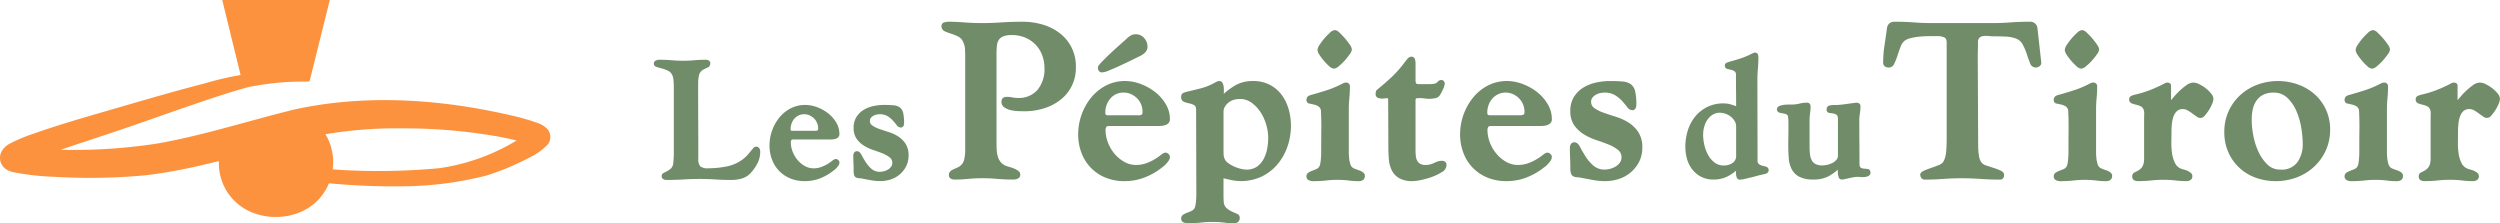
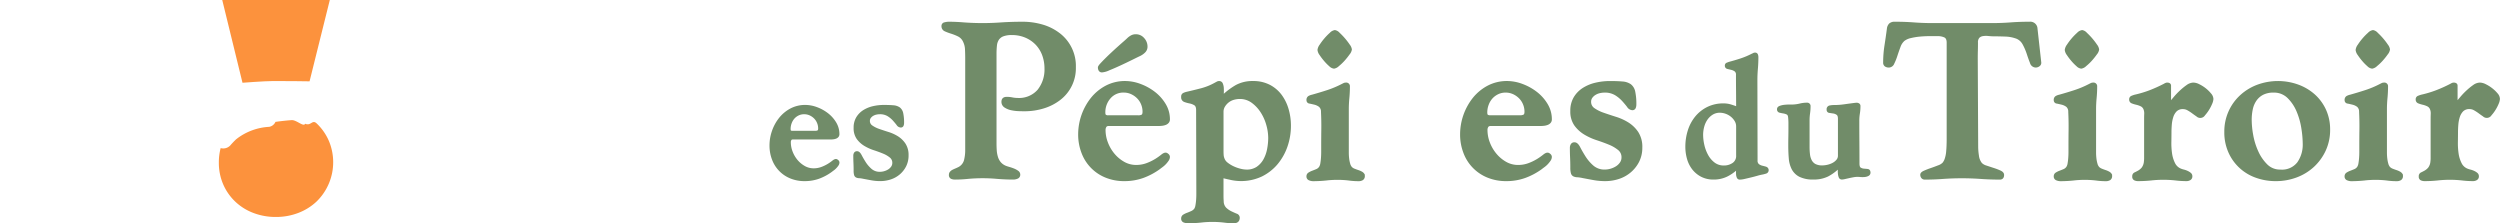
<svg xmlns="http://www.w3.org/2000/svg" width="365" height="32.603" viewBox="0 0 365 32.603">
  <g transform="translate(-61.011 -57.403)">
    <g transform="translate(156.473 60.575)">
-       <path d="M355.421,95.633a.447.447,0,0,0-.29.087,1.874,1.874,0,0,0-.157.144l-.766.912a4.349,4.349,0,0,1-.832.762,5.785,5.785,0,0,1-2.35,1,14.03,14.03,0,0,1-2.606.253,1.725,1.725,0,0,1-1.177-.288,1.75,1.75,0,0,1-.28-1.17q0-2.746-.012-5.47t-.012-5.444a5.784,5.784,0,0,1,.129-1.216,1.235,1.235,0,0,1,.682-.846c.145-.08.324-.168.534-.261a.63.63,0,0,0,.429-.594.468.468,0,0,0-.257-.471,1,1,0,0,0-.424-.088c-.537,0-1.078.025-1.608.073a19.554,19.554,0,0,1-3.362,0c-.6-.049-1.212-.073-1.812-.073a1.234,1.234,0,0,0-.467.1.494.494,0,0,0-.312.486c0,.158.076.369.436.48q.319.1.736.208a5.587,5.587,0,0,1,.824.294,1.429,1.429,0,0,1,.629.54,2.046,2.046,0,0,1,.243.874c.032.385.048.716.048.983v9.7c0,.223-.009.45-.024.68l-.049.68a1.175,1.175,0,0,1-.084.422,1.224,1.224,0,0,1-.38.535,4.1,4.1,0,0,1-.5.315c-.168.088-.318.165-.446.23a.5.5,0,0,0-.289.469.473.473,0,0,0,.264.456.973.973,0,0,0,.441.1c.824,0,1.654-.025,2.466-.073a38.289,38.289,0,0,1,4.706,0c.754.049,1.522.073,2.283.073a5.387,5.387,0,0,0,1.631-.239,2.9,2.9,0,0,0,1.367-.964,6.38,6.38,0,0,0,.887-1.349A3.661,3.661,0,0,0,356,96.339a.9.9,0,0,0-.12-.45A.5.5,0,0,0,355.421,95.633Z" transform="translate(-340.472 -77.393)" fill="#718c69" />
      <path d="M393.332,107.295h5.574a2.627,2.627,0,0,0,.349-.026,1.652,1.652,0,0,0,.377-.095.848.848,0,0,0,.333-.227.619.619,0,0,0,.153-.429,3.294,3.294,0,0,0-.472-1.711,4.827,4.827,0,0,0-1.194-1.344,6,6,0,0,0-1.6-.885,4.915,4.915,0,0,0-1.707-.326,4.581,4.581,0,0,0-2.176.517,5.284,5.284,0,0,0-1.64,1.352,6.4,6.4,0,0,0-1.046,1.892,6.466,6.466,0,0,0-.373,2.153,5.719,5.719,0,0,0,.375,2.085,4.74,4.74,0,0,0,2.675,2.737,5.443,5.443,0,0,0,2.089.389,6.167,6.167,0,0,0,2.093-.35,7.528,7.528,0,0,0,1.867-1c.079-.063.178-.139.3-.225a2.55,2.55,0,0,0,.364-.325,2.971,2.971,0,0,0,.3-.372.8.8,0,0,0,.15-.446.474.474,0,0,0-.177-.357c-.24-.217-.475-.225-.876.1a6.286,6.286,0,0,1-.661.46,5.422,5.422,0,0,1-.927.445,3.216,3.216,0,0,1-1.14.2,2.583,2.583,0,0,1-1.285-.342,3.848,3.848,0,0,1-1.068-.893,4.291,4.291,0,0,1-.71-1.224,3.773,3.773,0,0,1-.255-1.345.573.573,0,0,1,.082-.319C393.126,107.347,393.177,107.295,393.332,107.295Zm3.682-1.625c0,.153-.028.261-.077.29a.74.74,0,0,1-.383.071h-3.271a.411.411,0,0,1-.247-.049s-.043-.036-.043-.216a2.347,2.347,0,0,1,.147-.825,2.158,2.158,0,0,1,.4-.686,1.984,1.984,0,0,1,.625-.468,1.813,1.813,0,0,1,.81-.177,1.9,1.9,0,0,1,.79.167,2.195,2.195,0,0,1,.652.45,2.009,2.009,0,0,1,.436.659A2.051,2.051,0,0,1,397.014,105.67Z" transform="translate(-373.025 -90.104)" fill="#718c69" />
      <path d="M432.248,106.834a6,6,0,0,0-1.4-.636c-.482-.15-.936-.3-1.351-.446a4.021,4.021,0,0,1-1-.5.778.778,0,0,1-.352-.673.67.67,0,0,1,.125-.409,1.161,1.161,0,0,1,.348-.317,1.539,1.539,0,0,1,.469-.185,2.3,2.3,0,0,1,.485-.057,2.146,2.146,0,0,1,1.145.277,3.636,3.636,0,0,1,.775.636c.213.237.4.457.549.656a.771.771,0,0,0,.585.37.426.426,0,0,0,.438-.267,1.082,1.082,0,0,0,.072-.388,6.6,6.6,0,0,0-.126-1.445,1.4,1.4,0,0,0-.5-.837,1.877,1.877,0,0,0-.947-.311c-.371-.033-.845-.049-1.408-.049a7.02,7.02,0,0,0-1.54.174,4.586,4.586,0,0,0-1.41.566,3.181,3.181,0,0,0-1.036,1.037,2.93,2.93,0,0,0-.4,1.568,2.709,2.709,0,0,0,.457,1.627,3.746,3.746,0,0,0,1.091,1,6.687,6.687,0,0,0,1.392.635c.485.159.937.324,1.345.492a3.883,3.883,0,0,1,1,.579.955.955,0,0,1,.362.777.921.921,0,0,1-.163.544,1.475,1.475,0,0,1-.435.413,2.274,2.274,0,0,1-.588.259,2.191,2.191,0,0,1-.606.09,1.791,1.791,0,0,1-1.244-.429,4.647,4.647,0,0,1-.853-.993c-.232-.368-.429-.709-.587-1.017-.2-.38-.411-.565-.66-.565a.482.482,0,0,0-.451.23.83.83,0,0,0-.108.425c0,.366.008.731.024,1.086s.024.708.024,1.071a2.327,2.327,0,0,0,.068.657.58.58,0,0,0,.293.369,1.133,1.133,0,0,0,.455.1,3.625,3.625,0,0,1,.557.082q.631.121,1.238.231a7.181,7.181,0,0,0,1.266.112,4.882,4.882,0,0,0,1.569-.252,3.905,3.905,0,0,0,1.317-.747,3.8,3.8,0,0,0,.913-1.18,3.5,3.5,0,0,0,.346-1.578,3.028,3.028,0,0,0-.453-1.719A3.671,3.671,0,0,0,432.248,106.834Z" transform="translate(-396.602 -90.104)" fill="#718c69" />
      <path d="M480.643,68.344a7.474,7.474,0,0,0-2.494-1.247,10.4,10.4,0,0,0-2.9-.407c-1.046,0-2.107.032-3.153.1a36.971,36.971,0,0,1-5.38,0c-.76-.064-1.526-.1-2.275-.1a2.449,2.449,0,0,0-.586.085.528.528,0,0,0-.45.534.8.8,0,0,0,.484.781,7.631,7.631,0,0,0,.919.344,7.454,7.454,0,0,1,1.019.408,1.6,1.6,0,0,1,.739.788,2.777,2.777,0,0,1,.272,1.119c.021.451.031.869.031,1.243V85.429a5.887,5.887,0,0,1-.186,1.512,1.63,1.63,0,0,1-.938,1.03c-.083.042-.186.088-.311.14s-.264.115-.4.181a1.212,1.212,0,0,0-.372.28.658.658,0,0,0-.172.45.592.592,0,0,0,.308.6,1.358,1.358,0,0,0,.569.112c.623,0,1.266-.033,1.914-.1a23.358,23.358,0,0,1,4.242,0c.784.064,1.584.1,2.375.1a1.674,1.674,0,0,0,.607-.124.611.611,0,0,0,.4-.624.663.663,0,0,0-.311-.539,2.776,2.776,0,0,0-.6-.326c-.222-.088-.449-.166-.674-.23s-.38-.114-.48-.154a1.957,1.957,0,0,1-.783-.545,2.231,2.231,0,0,1-.416-.79,4.177,4.177,0,0,1-.169-.956c-.022-.333-.032-.675-.032-1.015V71.414a11.253,11.253,0,0,1,.062-1.247,1.854,1.854,0,0,1,.29-.852,1.4,1.4,0,0,1,.659-.5,3.45,3.45,0,0,1,1.245-.18,4.934,4.934,0,0,1,1.93.372,4.573,4.573,0,0,1,1.509,1.02,4.476,4.476,0,0,1,.968,1.545,5.531,5.531,0,0,1,.34,1.96,4.718,4.718,0,0,1-1,3.084,3.591,3.591,0,0,1-2.932,1.2,3.846,3.846,0,0,1-.752-.077,4.232,4.232,0,0,0-.819-.083c-.679,0-.781.449-.781.716a.972.972,0,0,0,.46.848,2.782,2.782,0,0,0,.974.393,6.064,6.064,0,0,0,1.088.132c.356.012.641.016.856.016a9.509,9.509,0,0,0,2.775-.408,7.523,7.523,0,0,0,2.4-1.214,5.83,5.83,0,0,0,2.313-4.8,6.02,6.02,0,0,0-2.376-4.994Z" transform="translate(-421.41 -66.689)" fill="#718c69" />
      <path d="M530.9,77.61a3.179,3.179,0,0,0,1.075-.317c.5-.2,1.047-.441,1.627-.709s1.143-.539,1.673-.8.914-.452,1.148-.559a2.614,2.614,0,0,0,.721-.5,1.169,1.169,0,0,0,.374-.878,1.826,1.826,0,0,0-.493-1.253,1.586,1.586,0,0,0-1.217-.553,1.471,1.471,0,0,0-.724.181,2.662,2.662,0,0,0-.583.445c-.061.06-.195.186-.489.441q-.37.321-.836.739t-.965.884q-.5.468-.918.886c-.288.288-.515.526-.7.729-.222.248-.317.411-.317.547a.908.908,0,0,0,.121.474A.537.537,0,0,0,530.9,77.61Z" transform="translate(-465.443 -70.213)" fill="#718c69" />
      <path d="M526.3,98.6h7.377a3.56,3.56,0,0,0,.455-.033,2.115,2.115,0,0,0,.487-.122,1.066,1.066,0,0,0,.419-.286.767.767,0,0,0,.189-.531,4.3,4.3,0,0,0-.618-2.236,6.343,6.343,0,0,0-1.565-1.764,7.909,7.909,0,0,0-2.1-1.163,6.458,6.458,0,0,0-2.24-.428,6.007,6.007,0,0,0-2.854.678,6.949,6.949,0,0,0-2.154,1.776,8.611,8.611,0,0,0-1.866,5.319,7.523,7.523,0,0,0,.493,2.74,6.215,6.215,0,0,0,3.51,3.592,7.146,7.146,0,0,0,2.743.51,8.125,8.125,0,0,0,2.752-.459,9.925,9.925,0,0,0,2.455-1.31c.1-.084.237-.184.395-.3a3.38,3.38,0,0,0,.473-.423,3.886,3.886,0,0,0,.386-.486,1.014,1.014,0,0,0,.19-.561.576.576,0,0,0-.218-.431c-.3-.269-.58-.278-1.088.138a8.391,8.391,0,0,1-.88.613,7.205,7.205,0,0,1-1.237.594,4.3,4.3,0,0,1-1.528.262,3.476,3.476,0,0,1-1.728-.459,5.139,5.139,0,0,1-1.428-1.195,5.725,5.725,0,0,1-.95-1.636,5.046,5.046,0,0,1-.341-1.8.817.817,0,0,1,.117-.452C525.986,98.686,526.067,98.6,526.3,98.6Zm4.812-1.66a.946.946,0,0,1-.515.1h-4.361a.589.589,0,0,1-.36-.077c-.018-.014-.078-.08-.078-.33a3.059,3.059,0,0,1,.744-2.054,2.447,2.447,0,0,1,1.971-.855,2.5,2.5,0,0,1,1.036.225,2.976,2.976,0,0,1,.879.607,2.7,2.7,0,0,1,.589.89,2.774,2.774,0,0,1,.211,1.058C531.228,96.734,531.186,96.893,531.111,96.942Z" transform="translate(-459.88 -83.379)" fill="#718c69" />
      <path d="M580.525,94.047a5.06,5.06,0,0,0-1.725-1.46,5.209,5.209,0,0,0-2.437-.549,5.088,5.088,0,0,0-2.522.583,10.445,10.445,0,0,0-1.754,1.276c0-.029,0-.06,0-.092.011-.229.011-.466,0-.705a2.009,2.009,0,0,0-.141-.683.555.555,0,0,0-.526-.379.718.718,0,0,0-.358.087c-.073.042-.15.083-.238.128a8.6,8.6,0,0,1-2.028.833c-.685.179-1.411.357-2.163.529a2.392,2.392,0,0,0-.484.173.572.572,0,0,0-.288.57.706.706,0,0,0,.453.737,4.837,4.837,0,0,0,.775.216,2.137,2.137,0,0,1,.693.267c.172.106.26.342.26.7l.032,11.706v.626c0,.26-.011.53-.032.8s-.054.536-.1.769a1.308,1.308,0,0,1-.163.488,1.143,1.143,0,0,1-.44.349c-.2.092-.4.176-.6.251a2.922,2.922,0,0,0-.57.273.648.648,0,0,0-.308.577.569.569,0,0,0,.387.579,1.761,1.761,0,0,0,.587.106c.643,0,1.3-.032,1.941-.1a14.225,14.225,0,0,1,3.31,0,10.563,10.563,0,0,0,1.451.1c.566,0,.877-.289.877-.813a.627.627,0,0,0-.459-.591c-.227-.093-.488-.21-.776-.349a2.97,2.97,0,0,1-.758-.53,1.36,1.36,0,0,1-.349-.949c-.021-.254-.031-.514-.031-.772v-2.559q.571.134,1.141.257a7.127,7.127,0,0,0,4.474-.528,7.073,7.073,0,0,0,2.283-1.791,8.161,8.161,0,0,0,1.442-2.571,9.284,9.284,0,0,0,.506-3.055,8.648,8.648,0,0,0-.343-2.422A6.565,6.565,0,0,0,580.525,94.047Zm-3.618,10.5a2.58,2.58,0,0,1-1.506.418,3.811,3.811,0,0,1-.874-.123,5.354,5.354,0,0,1-1.01-.357,4.371,4.371,0,0,1-.88-.54,1.364,1.364,0,0,1-.476-.664,1.651,1.651,0,0,1-.1-.479c-.01-.178-.016-.351-.016-.52V96.539a1.419,1.419,0,0,1,.215-.775,2.351,2.351,0,0,1,.554-.614,2.192,2.192,0,0,1,.744-.371,3.111,3.111,0,0,1,.852-.122,2.9,2.9,0,0,1,1.728.544,5.2,5.2,0,0,1,1.32,1.4,6.716,6.716,0,0,1,.829,1.846,6.992,6.992,0,0,1,.283,1.878,8.727,8.727,0,0,1-.158,1.619,5.1,5.1,0,0,1-.528,1.506A3.19,3.19,0,0,1,576.907,104.545Z" transform="translate(-488.872 -83.379)" fill="#718c69" />
      <path d="M627.529,105.709a3.011,3.011,0,0,0-.544-.238c-.188-.063-.372-.13-.55-.2a1.138,1.138,0,0,1-.377-.235,1.174,1.174,0,0,1-.262-.5,4.7,4.7,0,0,1-.154-.789,7.494,7.494,0,0,1-.047-.831V96.621c0-.546.027-1.1.08-1.651s.081-1.129.081-1.684a.534.534,0,0,0-.586-.588.8.8,0,0,0-.364.083l-.257.129a14.169,14.169,0,0,1-2.112.887c-.716.233-1.465.459-2.218.669a1.84,1.84,0,0,0-.528.2.655.655,0,0,0-.275.612.483.483,0,0,0,.452.488q.314.064.705.159a1.884,1.884,0,0,1,.666.31.9.9,0,0,1,.294.719c.042.891.058,1.778.047,2.636s-.016,1.75-.016,2.649v.641c0,.247-.011.518-.031.805s-.052.549-.093.786a1.343,1.343,0,0,1-.165.5.908.908,0,0,1-.414.353q-.3.127-.593.237a2.92,2.92,0,0,0-.557.274.628.628,0,0,0-.3.544.59.59,0,0,0,.377.59,1.54,1.54,0,0,0,.592.125,18.963,18.963,0,0,0,1.915-.1,14.014,14.014,0,0,1,3.279,0,10.523,10.523,0,0,0,1.449.1,1.167,1.167,0,0,0,.619-.153.677.677,0,0,0,.291-.626v-.168l-.018-.036A.944.944,0,0,0,627.529,105.709Z" transform="translate(-524.131 -83.813)" fill="#718c69" />
      <path d="M625.067,74.757a7.209,7.209,0,0,0,.755.772,1.182,1.182,0,0,0,.706.362,1.308,1.308,0,0,0,.717-.375,7.24,7.24,0,0,0,.837-.8,10.153,10.153,0,0,0,.718-.9,1.454,1.454,0,0,0,.337-.725,1.486,1.486,0,0,0-.318-.719,10.072,10.072,0,0,0-1.47-1.715,1.181,1.181,0,0,0-.693-.4,1.241,1.241,0,0,0-.738.4,8.243,8.243,0,0,0-.8.819,8.63,8.63,0,0,0-.688.917,1.57,1.57,0,0,0-.315.765,1.479,1.479,0,0,0,.3.735A8.483,8.483,0,0,0,625.067,74.757Z" transform="translate(-527.223 -69.039)" fill="#718c69" />
-       <path d="M659.089,96.944c-.311-.207-.874-.164-1.6.2a2.737,2.737,0,0,1-1.238.287,1.515,1.515,0,0,1-.779-.169,1.171,1.171,0,0,1-.436-.449,1.811,1.811,0,0,1-.2-.675,7.307,7.307,0,0,1-.047-.846V87.946a.357.357,0,0,1,.024-.107.946.946,0,0,0,.028-.1.6.6,0,0,1,.193-.051,4.934,4.934,0,0,1,1.087.032,4.418,4.418,0,0,0,1.617-.052,1.019,1.019,0,0,0,.682-.557,7.069,7.069,0,0,0,.4-.773,2.21,2.21,0,0,0,.239-.856v-.045l-.183-.321-.3-.1-.045.009a.785.785,0,0,0-.506.245.8.8,0,0,1-.171.171.936.936,0,0,1-.339.131,4.841,4.841,0,0,1-.939.06h-1.219c-.337,0-.438-.072-.466-.1s-.1-.162-.1-.5v-2.5a1.85,1.85,0,0,0-.086-.513.5.5,0,0,0-.5-.4.82.82,0,0,0-.624.35c-.16.194-.283.345-.371.457a15.835,15.835,0,0,1-1.858,2.126c-.633.595-1.361,1.229-2.152,1.875a.489.489,0,0,0-.2.313,1.411,1.411,0,0,0-.036.309.568.568,0,0,0,.308.573,2.119,2.119,0,0,0,1.184.062.389.389,0,0,1,.336.069l.032,7.058c0,.645.027,1.271.08,1.86a4.213,4.213,0,0,0,.448,1.6,2.77,2.77,0,0,0,1.083,1.11,3.956,3.956,0,0,0,1.961.408,6.611,6.611,0,0,0,1.2-.164,11.125,11.125,0,0,0,1.6-.456,7.508,7.508,0,0,0,1.428-.69,1.225,1.225,0,0,0,.689-1.01A.59.59,0,0,0,659.089,96.944Z" transform="translate(-543.583 -76.518)" fill="#718c69" />
      <path d="M689.547,98.6h7.377a3.511,3.511,0,0,0,.455-.033,2.116,2.116,0,0,0,.487-.122,1.061,1.061,0,0,0,.42-.286.765.765,0,0,0,.188-.531,4.3,4.3,0,0,0-.618-2.236,6.335,6.335,0,0,0-1.565-1.764,7.915,7.915,0,0,0-2.1-1.163,6.458,6.458,0,0,0-2.241-.428,6.011,6.011,0,0,0-2.855.678,6.938,6.938,0,0,0-2.153,1.776,8.609,8.609,0,0,0-1.866,5.319,7.53,7.53,0,0,0,.493,2.74,6.221,6.221,0,0,0,3.51,3.592,7.154,7.154,0,0,0,2.743.51,8.136,8.136,0,0,0,2.753-.459,9.929,9.929,0,0,0,2.455-1.31c.1-.084.236-.184.394-.3a3.314,3.314,0,0,0,.473-.423,3.968,3.968,0,0,0,.386-.486,1.012,1.012,0,0,0,.189-.561.576.576,0,0,0-.217-.431c-.3-.268-.577-.278-1.088.139a8.34,8.34,0,0,1-.88.613,7.2,7.2,0,0,1-1.237.594,4.3,4.3,0,0,1-1.528.262,3.476,3.476,0,0,1-1.729-.459,5.129,5.129,0,0,1-1.427-1.2,5.714,5.714,0,0,1-.95-1.635,5.063,5.063,0,0,1-.341-1.8.815.815,0,0,1,.117-.452C689.218,98.712,689.288,98.6,689.547,98.6Zm1.086-4.636a2.483,2.483,0,0,1,1.095-.239,2.564,2.564,0,0,1,1.068.225,2.976,2.976,0,0,1,.88.607,2.694,2.694,0,0,1,.589.89,2.783,2.783,0,0,1,.212,1.058c0,.228-.045.381-.127.431a1.068,1.068,0,0,1-.537.1h-4.33a.588.588,0,0,1-.36-.077c-.018-.014-.078-.08-.078-.33a3.161,3.161,0,0,1,.2-1.111,2.907,2.907,0,0,1,.544-.924A2.684,2.684,0,0,1,690.633,93.966Z" transform="translate(-567.364 -83.379)" fill="#718c69" />
      <path d="M740.549,98.093a7.874,7.874,0,0,0-1.836-.836c-.641-.2-1.243-.4-1.791-.592A5.372,5.372,0,0,1,735.584,96a1.082,1.082,0,0,1-.489-.935.947.947,0,0,1,.176-.574,1.6,1.6,0,0,1,.479-.435,2.091,2.091,0,0,1,.638-.252,3.1,3.1,0,0,1,.652-.077,2.892,2.892,0,0,1,1.545.375,4.916,4.916,0,0,1,1.038.852c.28.311.525.6.729.871a.968.968,0,0,0,.729.468.51.51,0,0,0,.527-.317,1.354,1.354,0,0,0,.092-.495,8.635,8.635,0,0,0-.165-1.9,1.788,1.788,0,0,0-.642-1.077,2.425,2.425,0,0,0-1.224-.4c-.49-.043-1.115-.065-1.859-.065a9.229,9.229,0,0,0-2.026.229,5.991,5.991,0,0,0-1.849.743,4.154,4.154,0,0,0-1.354,1.354,3.822,3.822,0,0,0-.523,2.046,3.532,3.532,0,0,0,.594,2.121,4.924,4.924,0,0,0,1.429,1.312,8.772,8.772,0,0,0,1.831.834c.643.211,1.244.43,1.784.653a5.217,5.217,0,0,1,1.335.775,1.317,1.317,0,0,1,.5,1.071,1.273,1.273,0,0,1-.227.753,2.005,2.005,0,0,1-.591.562,3.09,3.09,0,0,1-.79.349,2.994,2.994,0,0,1-.819.121,2.453,2.453,0,0,1-1.683-.582,6.153,6.153,0,0,1-1.139-1.327c-.306-.484-.568-.938-.779-1.35-.248-.484-.518-.719-.825-.719a.581.581,0,0,0-.547.277,1.031,1.031,0,0,0-.137.536c0,.5.011.982.032,1.435.021.478.032.956.032,1.42a3.027,3.027,0,0,0,.088.852.714.714,0,0,0,.359.455,1.443,1.443,0,0,0,.58.13,4.808,4.808,0,0,1,.746.11q.835.16,1.637.305a9.461,9.461,0,0,0,1.667.147,6.4,6.4,0,0,0,2.059-.33,5.11,5.11,0,0,0,1.725-.979,4.977,4.977,0,0,0,1.2-1.544,4.57,4.57,0,0,0,.452-2.065,3.958,3.958,0,0,0-.591-2.244A4.8,4.8,0,0,0,740.549,98.093Z" transform="translate(-598.254 -83.379)" fill="#718c69" />
      <path d="M793.134,96.543q-.258-.073-.565-.147a1.287,1.287,0,0,1-.493-.236.653.653,0,0,1-.187-.543l-.024-11.68c0-.556.024-1.122.072-1.682s.073-1.142.073-1.71a1.116,1.116,0,0,0-.071-.389.412.412,0,0,0-.413-.267.576.576,0,0,0-.29.071,1.65,1.65,0,0,1-.2.094,10.987,10.987,0,0,1-1.614.68q-.833.275-1.687.5c-.1.033-.211.075-.334.125a.434.434,0,0,0-.289.425.475.475,0,0,0,.386.494l.556.133a1.43,1.43,0,0,1,.5.227.588.588,0,0,1,.183.5q0,1.212.012,2.413.01,1.077.012,2.164c-.262-.1-.517-.182-.761-.257a3.675,3.675,0,0,0-1.08-.153,5.243,5.243,0,0,0-2.391.527,5.35,5.35,0,0,0-1.751,1.4,6.046,6.046,0,0,0-1.073,2.02,7.889,7.889,0,0,0-.359,2.377,6.461,6.461,0,0,0,.249,1.8,4.429,4.429,0,0,0,.769,1.524,3.965,3.965,0,0,0,1.291,1.064,3.871,3.871,0,0,0,1.812.407A4.465,4.465,0,0,0,787.431,98a6.158,6.158,0,0,0,1.317-.87,4.876,4.876,0,0,0,0,.494,1.431,1.431,0,0,0,.109.509.456.456,0,0,0,.434.3,3.48,3.48,0,0,0,.712-.1q.436-.1.931-.219t.97-.256a6.923,6.923,0,0,1,.778-.18c.13-.032.281-.073.452-.123a.525.525,0,0,0,0-1.007Zm-4.373-5.894V94.89A1.227,1.227,0,0,1,788.242,96a2.231,2.231,0,0,1-1.273.371,2.173,2.173,0,0,1-1.35-.426,3.483,3.483,0,0,1-.947-1.109,5.56,5.56,0,0,1-.553-1.47,6.821,6.821,0,0,1-.178-1.477,4.584,4.584,0,0,1,.152-1.144,3.37,3.37,0,0,1,.462-1.038,2.623,2.623,0,0,1,.773-.751,1.949,1.949,0,0,1,1.06-.289,2.507,2.507,0,0,1,.827.148,2.6,2.6,0,0,1,.762.421,2.45,2.45,0,0,1,.566.646A1.469,1.469,0,0,1,788.761,90.65Z" transform="translate(-630.747 -75.38)" fill="#718c69" />
      <path d="M833.742,110.983c-.168-.016-.352-.033-.551-.049a1.011,1.011,0,0,1-.472-.156c-.11-.069-.171-.28-.171-.595q0-1.576-.012-3.127t-.012-3.125a6.41,6.41,0,0,1,.082-1.027,6.792,6.792,0,0,0,.087-1.081.445.445,0,0,0-.2-.413.731.731,0,0,0-.378-.1.9.9,0,0,0-.15.014.724.724,0,0,1-.113.011q-.778.1-1.53.206a10.535,10.535,0,0,1-1.5.107,3.233,3.233,0,0,0-.628.064.55.55,0,0,0-.44.616.438.438,0,0,0,.4.472l.567.084a1.158,1.158,0,0,1,.5.2c.122.087.183.28.183.576v5.379a.9.9,0,0,1-.216.6,1.908,1.908,0,0,1-.571.456,3,3,0,0,1-.749.275,3.365,3.365,0,0,1-.73.093,2.094,2.094,0,0,1-1.024-.207,1.355,1.355,0,0,1-.542-.561,2.485,2.485,0,0,1-.25-.862,9.1,9.1,0,0,1-.06-1.059v-3.9a7.061,7.061,0,0,1,.071-.993,7.351,7.351,0,0,0,.074-1.042.49.49,0,0,0-.532-.534,4.372,4.372,0,0,0-1.041.126,5.058,5.058,0,0,1-.96.14h-.47c-.237,0-.49.013-.751.037a2.971,2.971,0,0,0-.729.154c-.343.124-.414.334-.414.488a.479.479,0,0,0,.367.516c.164.042.349.08.552.112a1.856,1.856,0,0,1,.5.155c.111.053.179.187.2.4a7.678,7.678,0,0,1,.047.854v.872q0,.58-.012,1.172c-.008.4-.012.79-.012,1.179,0,.684.025,1.329.074,1.916a4.209,4.209,0,0,0,.432,1.6,2.6,2.6,0,0,0,1.117,1.1,4.43,4.43,0,0,0,2.049.4,4.714,4.714,0,0,0,2.132-.442,6.816,6.816,0,0,0,1.429-1,4.431,4.431,0,0,0,.013.569,1.982,1.982,0,0,0,.12.544.473.473,0,0,0,.461.327,2.135,2.135,0,0,0,.448-.065l.59-.133q.322-.072.655-.132a3.444,3.444,0,0,1,.6-.058c.093,0,.232.008.419.024a3.572,3.572,0,0,0,.6,0,1.525,1.525,0,0,0,.557-.151.536.536,0,0,0,.311-.5C834.147,111.07,833.863,111,833.742,110.983Z" transform="translate(-656.527 -89.486)" fill="#718c69" />
      <path d="M887.258,66.689c-.941,0-1.878.032-2.787.1s-1.829.1-2.762.1h-8.563c-.934,0-1.863-.032-2.762-.1s-1.846-.1-2.786-.1a1.171,1.171,0,0,0-.821.254,1.243,1.243,0,0,0-.342.76c-.109.822-.228,1.646-.353,2.45a16.184,16.184,0,0,0-.194,2.479.657.657,0,0,0,.268.591,1.016,1.016,0,0,0,.577.158.874.874,0,0,0,.778-.576,8.264,8.264,0,0,0,.458-1.146c.135-.416.286-.845.446-1.276a2.1,2.1,0,0,1,.575-.89,2.4,2.4,0,0,1,.941-.416,9.288,9.288,0,0,1,1.354-.22c.479-.042.949-.064,1.4-.064h1.17a2.237,2.237,0,0,1,.969.191c.227.11.337.358.337.76V83.89c0,.234-.006.51-.016.828s-.032.653-.064.984a4.35,4.35,0,0,1-.185.926,1.833,1.833,0,0,1-.336.647,1.656,1.656,0,0,1-.656.385c-.34.134-.7.268-1.082.4a10.656,10.656,0,0,0-1,.391c-.127.059-.516.238-.516.572a.765.765,0,0,0,.166.493.6.6,0,0,0,.485.224c.9,0,1.8-.032,2.689-.1a39,39,0,0,1,5.45,0c.917.064,1.869.1,2.831.1.394,0,.619-.249.619-.684,0-.264-.174-.478-.516-.636a8.819,8.819,0,0,0-.982-.376q-.544-.176-1.071-.353a1.549,1.549,0,0,1-.678-.381,2.129,2.129,0,0,1-.427-1.07,8.555,8.555,0,0,1-.11-1.259L879.7,72.055q0-.575.016-1.15c.01-.386.016-.772.016-1.159a.989.989,0,0,1,.191-.7.958.958,0,0,1,.533-.257,2.979,2.979,0,0,1,.788-.015,8.271,8.271,0,0,0,.884.049c.462,0,.988.011,1.565.032a5.047,5.047,0,0,1,1.462.248,1.81,1.81,0,0,1,1.089.882,8.4,8.4,0,0,1,.613,1.415c.166.509.319.937.468,1.309a.888.888,0,0,0,.832.669.914.914,0,0,0,.57-.2.6.6,0,0,0,.242-.571l-.546-4.907A1.05,1.05,0,0,0,887.258,66.689Z" transform="translate(-686.409 -66.689)" fill="#718c69" />
      <path d="M944.457,74.755a7.235,7.235,0,0,0,.756.772,1.175,1.175,0,0,0,.705.363,1.307,1.307,0,0,0,.716-.375,7.212,7.212,0,0,0,.839-.8,10.233,10.233,0,0,0,.718-.9,1.453,1.453,0,0,0,.335-.724,1.5,1.5,0,0,0-.317-.72,9.939,9.939,0,0,0-1.471-1.715,1.168,1.168,0,0,0-.692-.4,1.239,1.239,0,0,0-.738.4,8.288,8.288,0,0,0-.8.819,8.538,8.538,0,0,0-.687.917,1.573,1.573,0,0,0-.315.766,1.471,1.471,0,0,0,.3.735A8.731,8.731,0,0,0,944.457,74.755Z" transform="translate(-737.512 -69.038)" fill="#718c69" />
      <path d="M946.921,105.709a3.037,3.037,0,0,0-.543-.238c-.188-.063-.372-.13-.551-.205a1.138,1.138,0,0,1-.378-.235,1.167,1.167,0,0,1-.261-.5,4.639,4.639,0,0,1-.155-.789,7.582,7.582,0,0,1-.047-.831V96.621c0-.551.027-1.107.079-1.652.054-.561.081-1.128.081-1.684a.534.534,0,0,0-.586-.588.808.808,0,0,0-.364.083l-.257.129a14.044,14.044,0,0,1-2.111.887c-.729.237-1.478.464-2.218.67a1.8,1.8,0,0,0-.527.2.652.652,0,0,0-.276.612.484.484,0,0,0,.452.488q.313.064.705.159a1.889,1.889,0,0,1,.667.309.9.9,0,0,1,.293.72c.042.891.059,1.777.048,2.636s-.016,1.749-.016,2.648v.642c0,.252-.01.523-.031.805s-.051.541-.093.786a1.336,1.336,0,0,1-.165.5.923.923,0,0,1-.413.354q-.3.126-.593.237a2.831,2.831,0,0,0-.555.273.626.626,0,0,0-.3.544.591.591,0,0,0,.376.591,1.556,1.556,0,0,0,.592.125,18.95,18.95,0,0,0,1.915-.1,14.018,14.018,0,0,1,3.279,0,10.519,10.519,0,0,0,1.45.1,1.169,1.169,0,0,0,.619-.154.68.68,0,0,0,.289-.627v-.168l-.018-.036A.948.948,0,0,0,946.921,105.709Z" transform="translate(-734.421 -83.813)" fill="#718c69" />
      <path d="M982.212,93.519a5.243,5.243,0,0,0-.929-.581,2.038,2.038,0,0,0-.86-.241,1.768,1.768,0,0,0-1,.367,9.085,9.085,0,0,0-.98.8,10.974,10.974,0,0,0-.913.961q-.206.245-.371.439V93.156a.409.409,0,0,0-.2-.373.721.721,0,0,0-.632-.024,1.373,1.373,0,0,0-.22.117,21.076,21.076,0,0,1-2.083.939,15.49,15.49,0,0,1-2.183.653,3.933,3.933,0,0,0-.469.167.538.538,0,0,0-.328.541.575.575,0,0,0,.378.559,4.085,4.085,0,0,0,.653.2,3.152,3.152,0,0,1,.654.228.826.826,0,0,1,.412.455,1.537,1.537,0,0,1,.1.635q-.016.389-.016.745v5.773a3.752,3.752,0,0,1-.03.457,1.7,1.7,0,0,1-.327.888,2.026,2.026,0,0,1-.517.43c-.188.105-.361.194-.519.267a.593.593,0,0,0-.339.587.567.567,0,0,0,.307.573,1.274,1.274,0,0,0,.537.112c.644,0,1.3-.033,1.942-.1a16.168,16.168,0,0,1,3.506,0,13.588,13.588,0,0,0,1.64.1,1.036,1.036,0,0,0,.554-.153.617.617,0,0,0,.291-.563.627.627,0,0,0-.239-.5,2.148,2.148,0,0,0-.453-.279,2.92,2.92,0,0,0-.528-.187,3.01,3.01,0,0,1-.4-.123,1.65,1.65,0,0,1-.919-.846A4.612,4.612,0,0,1,977.3,103a10.29,10.29,0,0,1-.095-1.625q.015-.835.016-1.446c0-.315.016-.677.047-1.077a4.868,4.868,0,0,1,.217-1.116,2.094,2.094,0,0,1,.5-.845,1.257,1.257,0,0,1,.923-.319,1.338,1.338,0,0,1,.669.187,6.262,6.262,0,0,1,.671.437c.216.162.423.308.618.439a.81.81,0,0,0,1.247-.156,5.648,5.648,0,0,0,.58-.777,5.962,5.962,0,0,0,.463-.892,2.092,2.092,0,0,0,.189-.722,1.308,1.308,0,0,0-.36-.815A5.077,5.077,0,0,0,982.212,93.519Z" transform="translate(-755.647 -83.813)" fill="#718c69" />
      <path d="M1024.894,93.975a7.507,7.507,0,0,0-2.428-1.429,8.736,8.736,0,0,0-5.956.033,7.64,7.64,0,0,0-2.492,1.526,7.167,7.167,0,0,0-2.317,5.386,7.159,7.159,0,0,0,.593,2.956,6.832,6.832,0,0,0,3.978,3.7,8.49,8.49,0,0,0,2.945.507,8.641,8.641,0,0,0,3.044-.54,7.659,7.659,0,0,0,2.525-1.542,7.543,7.543,0,0,0,1.723-2.379,7.2,7.2,0,0,0,.641-3.055,6.937,6.937,0,0,0-.608-2.926A6.8,6.8,0,0,0,1024.894,93.975Zm-1.744,7.248a4.484,4.484,0,0,1-.785,2.675,2.815,2.815,0,0,1-2.475,1.067,2.607,2.607,0,0,1-1.917-.753,6.328,6.328,0,0,1-1.311-1.905,9.818,9.818,0,0,1-.741-2.38,12.866,12.866,0,0,1-.221-2.2,7.459,7.459,0,0,1,.156-1.552,3.465,3.465,0,0,1,.535-1.269,2.7,2.7,0,0,1,.981-.86,3.27,3.27,0,0,1,1.525-.318,2.8,2.8,0,0,1,2.014.77,5.967,5.967,0,0,1,1.325,1.949,10.288,10.288,0,0,1,.709,2.477A15.177,15.177,0,0,1,1023.15,101.223Z" transform="translate(-782.413 -83.38)" fill="#718c69" />
      <path d="M1071.235,105.709a3.073,3.073,0,0,0-.543-.238c-.188-.063-.372-.13-.551-.2a1.133,1.133,0,0,1-.377-.235,1.164,1.164,0,0,1-.261-.5,4.652,4.652,0,0,1-.155-.789,7.523,7.523,0,0,1-.047-.831V96.621c0-.554.027-1.11.08-1.652.053-.562.081-1.129.081-1.684a.534.534,0,0,0-.586-.588.811.811,0,0,0-.365.083l-.256.129a14.081,14.081,0,0,1-2.111.887c-.732.238-1.481.464-2.218.67a1.843,1.843,0,0,0-.528.2.653.653,0,0,0-.276.612.484.484,0,0,0,.453.488q.312.064.7.159a1.9,1.9,0,0,1,.667.309.9.9,0,0,1,.293.72c.042.891.059,1.777.047,2.636s-.016,1.749-.016,2.648v.642c0,.255-.01.526-.03.805s-.052.542-.093.786a1.348,1.348,0,0,1-.164.5.927.927,0,0,1-.414.354q-.3.126-.593.237a2.839,2.839,0,0,0-.555.273.626.626,0,0,0-.3.544.591.591,0,0,0,.377.591,1.557,1.557,0,0,0,.591.125,18.961,18.961,0,0,0,1.915-.1,14,14,0,0,1,3.279,0,10.521,10.521,0,0,0,1.45.1,1.167,1.167,0,0,0,.618-.153.679.679,0,0,0,.29-.627v-.169l-.019-.036A.946.946,0,0,0,1071.235,105.709Z" transform="translate(-816.27 -83.813)" fill="#718c69" />
      <path d="M1068.772,74.755a7.171,7.171,0,0,0,.756.772,1.175,1.175,0,0,0,.705.363,1.308,1.308,0,0,0,.716-.375,7.156,7.156,0,0,0,.839-.8,10.05,10.05,0,0,0,.717-.9,1.459,1.459,0,0,0,.336-.724,1.492,1.492,0,0,0-.317-.72,9.878,9.878,0,0,0-1.471-1.714,1.183,1.183,0,0,0-.692-.4,1.238,1.238,0,0,0-.737.4,8.3,8.3,0,0,0-.8.819,8.555,8.555,0,0,0-.687.917,1.572,1.572,0,0,0-.316.766,1.476,1.476,0,0,0,.3.735A8.657,8.657,0,0,0,1068.772,74.755Z" transform="translate(-819.362 -69.038)" fill="#718c69" />
      <path d="M1105.458,94.265a5.094,5.094,0,0,0-.78-.746,5.265,5.265,0,0,0-.929-.581,2.036,2.036,0,0,0-.86-.241,1.765,1.765,0,0,0-1,.367,9.042,9.042,0,0,0-.98.8,10.854,10.854,0,0,0-.913.961q-.205.245-.372.439V93.156a.408.408,0,0,0-.2-.373.721.721,0,0,0-.631-.024,1.394,1.394,0,0,0-.22.117,20.965,20.965,0,0,1-2.083.939,15.488,15.488,0,0,1-2.184.653,4,4,0,0,0-.469.167.537.537,0,0,0-.328.541.576.576,0,0,0,.378.559,4.1,4.1,0,0,0,.653.2,3.158,3.158,0,0,1,.654.228.829.829,0,0,1,.412.455,1.544,1.544,0,0,1,.1.635q-.016.389-.016.745v5.773a3.765,3.765,0,0,1-.031.457,1.7,1.7,0,0,1-.327.888,1.989,1.989,0,0,1-.517.43c-.189.105-.361.194-.519.267a.594.594,0,0,0-.339.587.568.568,0,0,0,.308.573,1.275,1.275,0,0,0,.537.112c.644,0,1.3-.033,1.942-.1a16.161,16.161,0,0,1,3.505,0,13.6,13.6,0,0,0,1.641.1,1.038,1.038,0,0,0,.554-.153.616.616,0,0,0,.291-.563.628.628,0,0,0-.239-.5,2.17,2.17,0,0,0-.453-.279,2.92,2.92,0,0,0-.528-.187,3.021,3.021,0,0,1-.4-.123,1.644,1.644,0,0,1-.918-.846,4.588,4.588,0,0,1-.432-1.439,10.333,10.333,0,0,1-.094-1.625q.015-.836.016-1.446c0-.315.016-.677.047-1.077a4.863,4.863,0,0,1,.216-1.115,2.1,2.1,0,0,1,.5-.846,1.256,1.256,0,0,1,.923-.319,1.338,1.338,0,0,1,.669.187,6.271,6.271,0,0,1,.672.437q.324.243.617.439a.811.811,0,0,0,1.247-.157,5.662,5.662,0,0,0,.58-.777,5.987,5.987,0,0,0,.463-.893,2.1,2.1,0,0,0,.188-.721A1.3,1.3,0,0,0,1105.458,94.265Z" transform="translate(-836.28 -83.813)" fill="#718c69" />
    </g>
    <g transform="translate(61.011 57.403)">
-       <path d="M99.575,102.794c5.148-.521,5.76-1.015,10.886-.617a94.874,94.874,0,0,0,14.629-.23,29.766,29.766,0,0,0,13.043-5.161,2.158,2.158,0,0,0,.284-.247.187.187,0,0,0-.035.038,1.509,1.509,0,0,0-.183,1.265,1.337,1.337,0,0,0,.477.687,41.728,41.728,0,0,0-6.293-1.427,78.077,78.077,0,0,0-12.529-.974,62.81,62.81,0,0,0-14.808,1.543c-7.519,1.915-15.035,4.409-22.821,5.31a87.008,87.008,0,0,1-13.191.225,38.185,38.185,0,0,1-6.159-.695,3.97,3.97,0,0,1-.6-.21l-.123-.06a2.022,2.022,0,0,1-.68-.536,2.043,2.043,0,0,1-.353-.624,1.984,1.984,0,0,1-.108-.646,2.008,2.008,0,0,1,.214-.9,2.828,2.828,0,0,1,1.213-1.174A22.663,22.663,0,0,1,65.7,96.976c3.321-1.176,6.62-2.154,9.938-3.116,4.975-1.431,10.171-2.992,15.188-4.275a45.842,45.842,0,0,1,10.344-1.83c1.731-.017,3.366,1.361,5.078,1.531a43.007,43.007,0,0,0-8.924.8c-3.714,1.019-7.348,2.315-10.991,3.563-2.825.99-6.908,2.442-9.726,3.354-4.074,1.4-8.781,2.755-12.32,4.556a1.722,1.722,0,0,0-.359-2.6l-.085-.049-.051-.025c-.09-.04-.037-.018.012-.011a39.845,39.845,0,0,0,5.377.364,80.09,80.09,0,0,0,14.974-.924c6.722-1.209,13.2-3.315,19.873-4.948,10.4-2.27,21.261-1.514,31.565.859a32.6,32.6,0,0,1,3.95,1.131,3.451,3.451,0,0,1,1.41.9,1.779,1.779,0,0,1,.019,2.239,9.365,9.365,0,0,1-2.774,1.953,36.788,36.788,0,0,1-6.2,2.579,51.169,51.169,0,0,1-11.783,1.557,100.313,100.313,0,0,1-20.639-1.8Z" transform="translate(-61.011 -77.387)" fill="#fc923d" />
      <path d="M170.6,111.748a7.7,7.7,0,0,0-1.769-2.522c-.66-.622-.818.424-1.687.042-.2.529-1.26-.575-1.972-.524-.788.056-1.572.147-2.353.254a1.255,1.255,0,0,1-.917.725,8.506,8.506,0,0,0-4.645,1.676,1.842,1.842,0,0,1-.177.134c-.3.287-.588.584-.856.9a1.415,1.415,0,0,1-1.41.394,8.125,8.125,0,0,0-.264,2.1,7.87,7.87,0,0,0,.643,3.21,7.692,7.692,0,0,0,1.769,2.521,7.9,7.9,0,0,0,2.647,1.644,9.106,9.106,0,0,0,3.272.58,9.009,9.009,0,0,0,3.241-.58,8.061,8.061,0,0,0,2.662-1.644,8,8,0,0,0,1.817-8.909Z" transform="translate(-122.598 -91.205)" fill="#fc923d" />
      <path d="M155.994,57.4H171.7l-2.956,11.878s-3.476-.054-5.293-.044c-1.341.007-4.5.251-4.5.251Z" transform="translate(-123.548 -57.403)" fill="#fc923d" />
    </g>
  </g>
</svg>